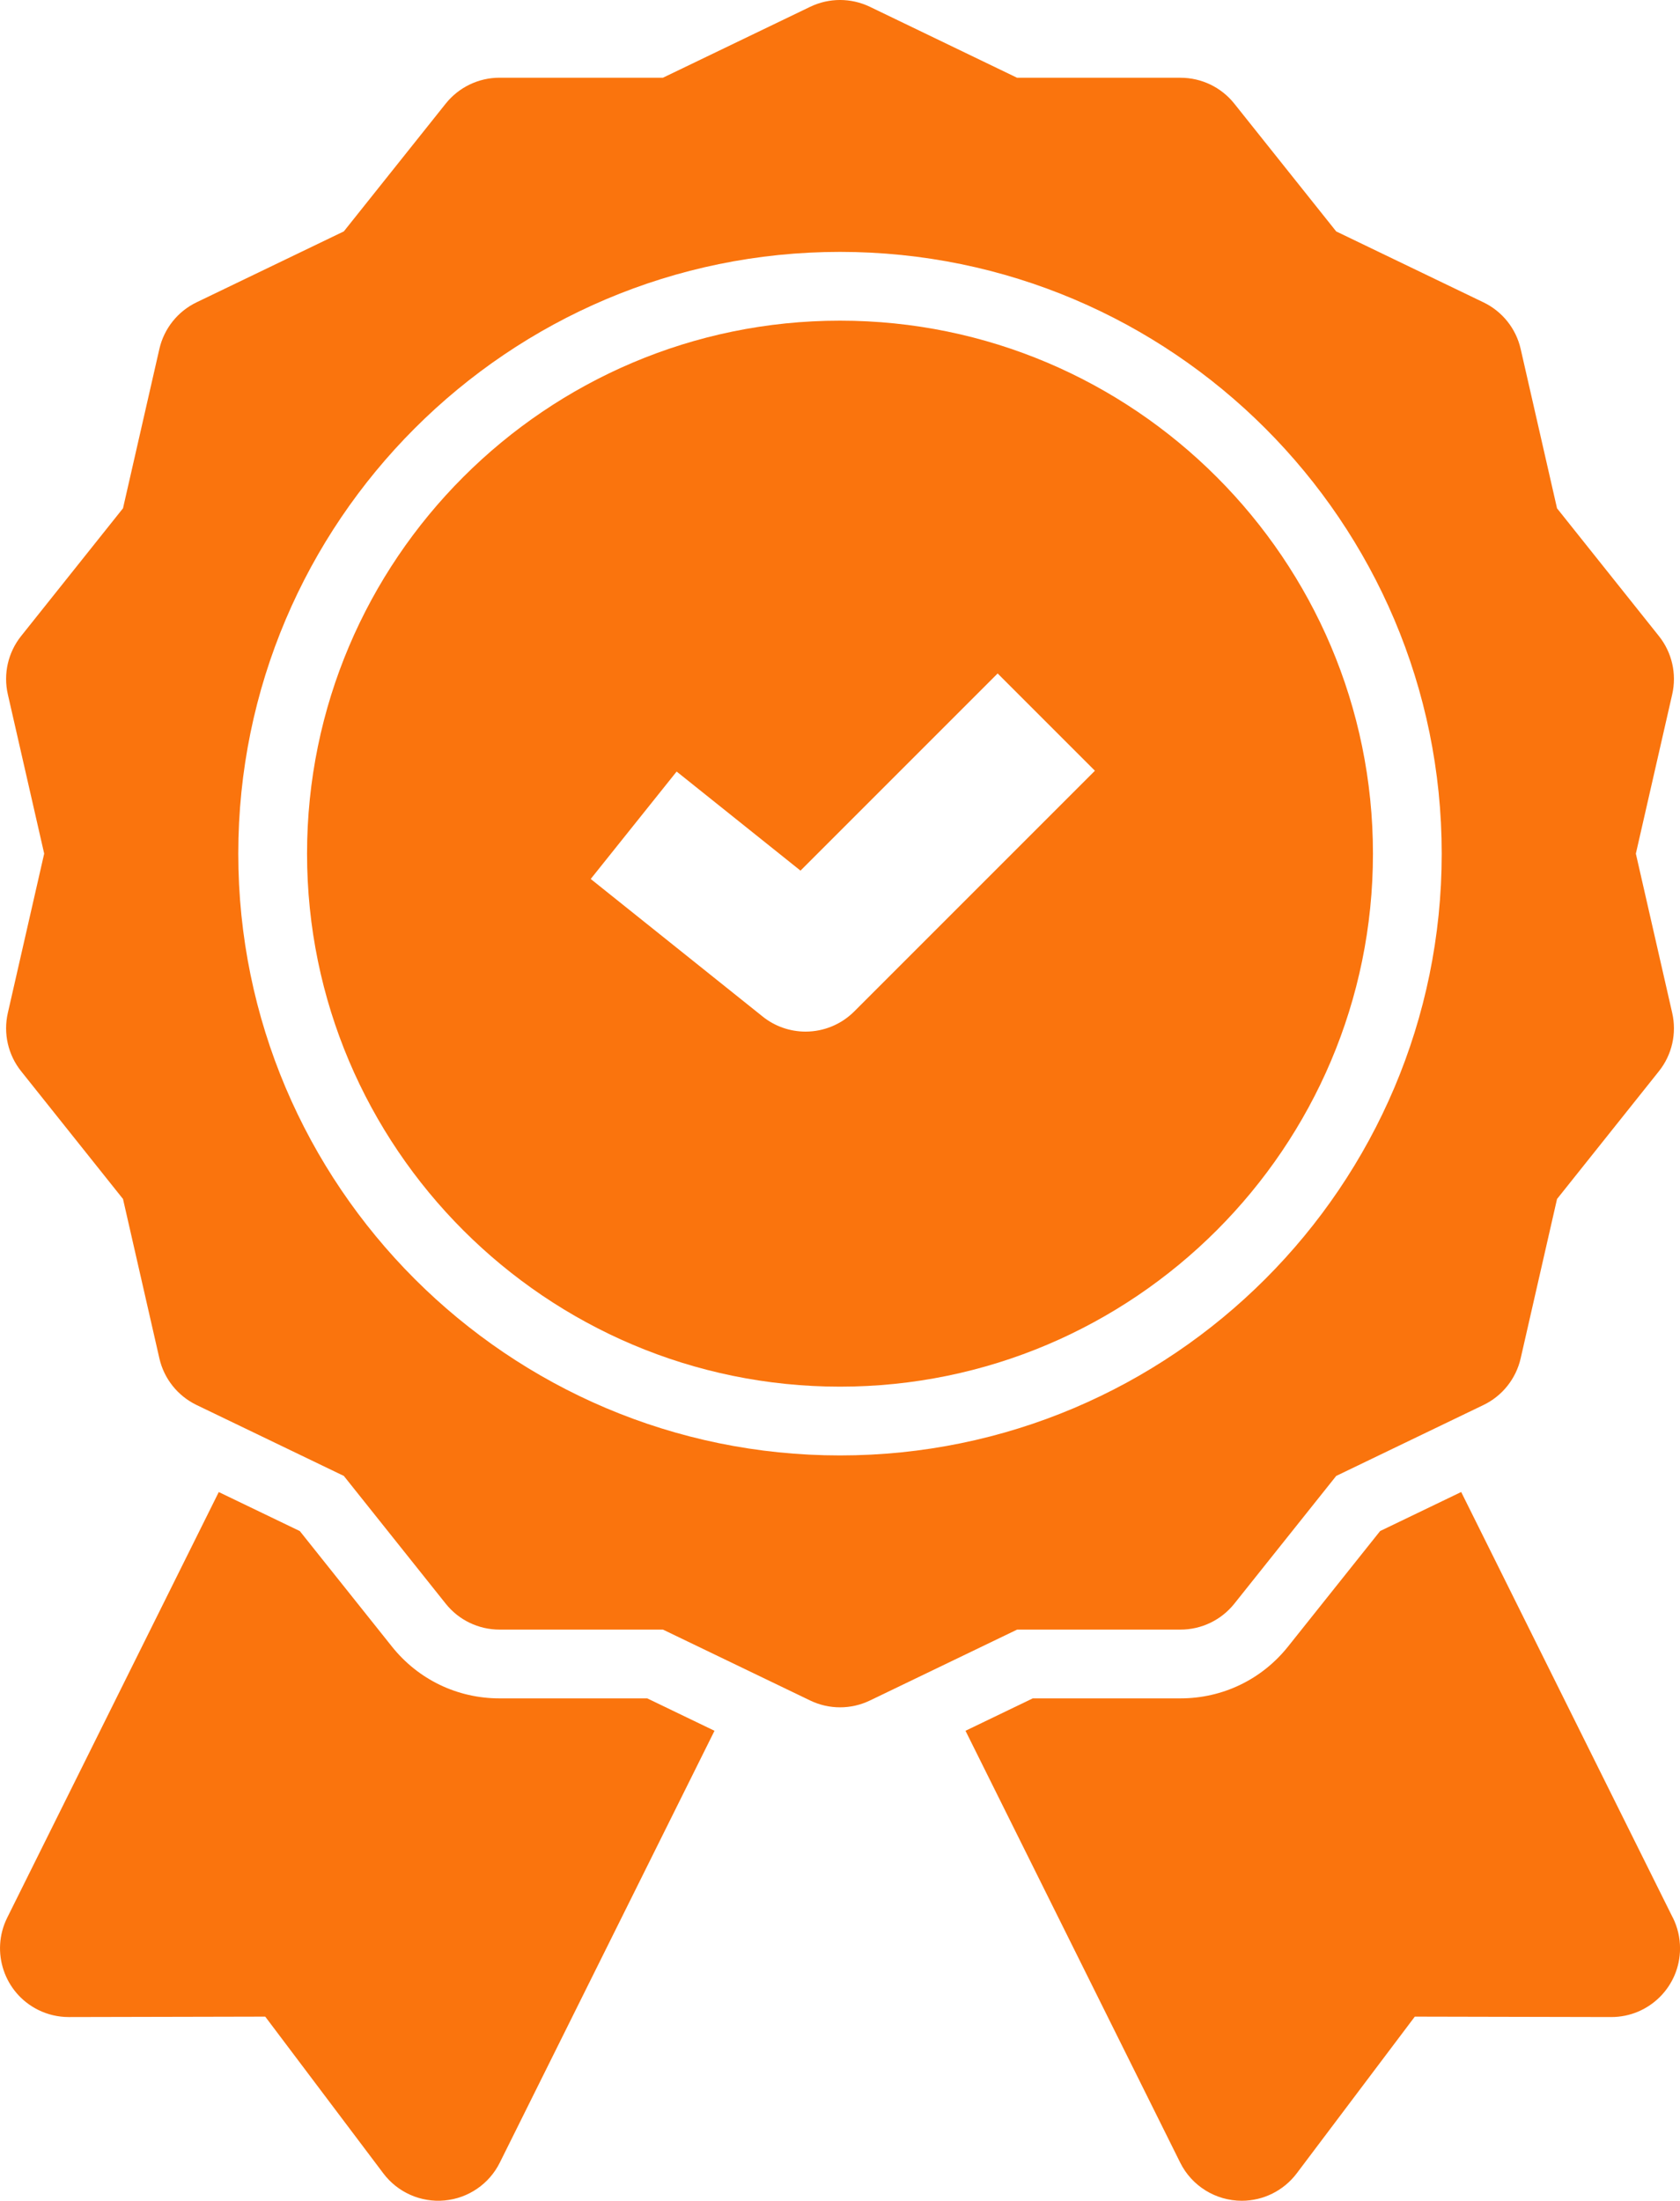
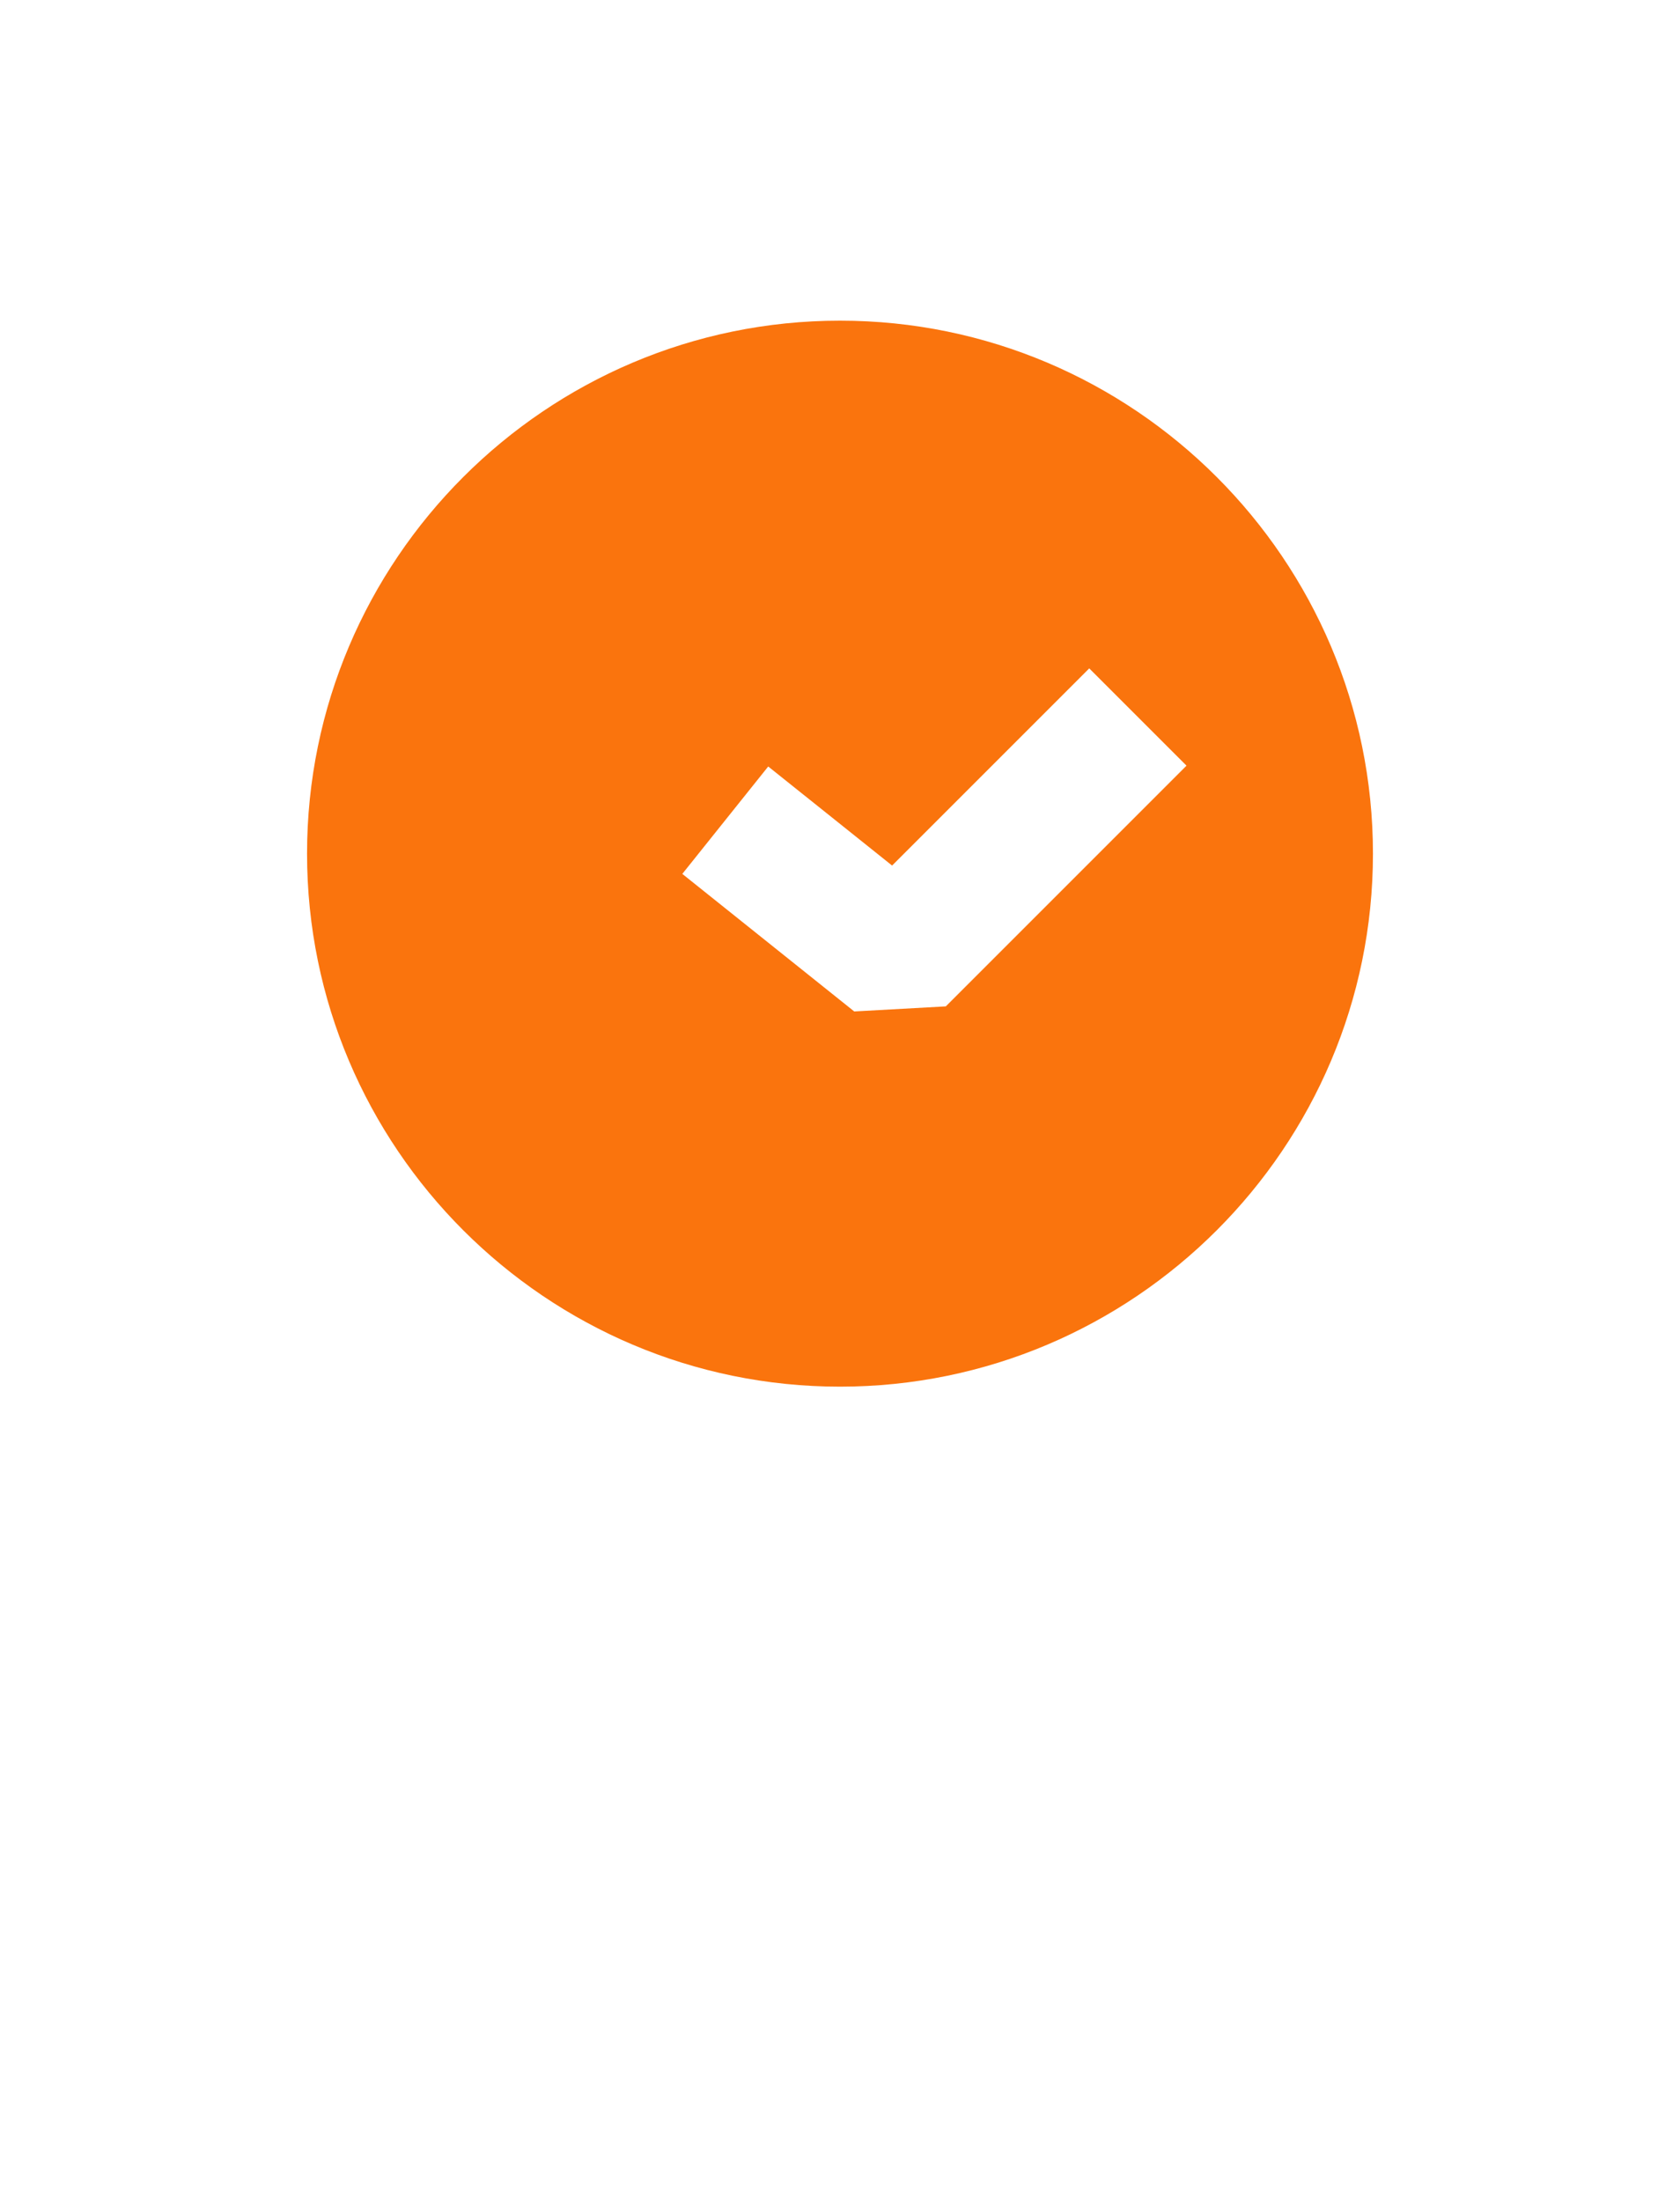
<svg xmlns="http://www.w3.org/2000/svg" id="Ebene_1" data-name="Ebene 1" viewBox="0 0 390.88 512">
  <defs>
    <style>
      .cls-1 {
        fill: #fa740d;
      }
    </style>
  </defs>
-   <path class="cls-1" d="m116.21,395.12c-9.79,0-18.91-4.39-25.02-12.05l-21.43-26.87-18.86-9.08L1.68,446.14c-3.93,7.91-.71,17.52,7.2,21.45,2.21,1.1,4.65,1.67,7.12,1.67h.04l45.67-.1,27.48,36.47c3.34,4.43,8.73,6.81,14.25,6.3,5.52-.51,10.39-3.84,12.85-8.81l49.95-100.46-15.65-7.54h-34.37,0Zm272.99,51.01l-49.23-99.02-18.86,9.08-21.43,26.88c-6.11,7.66-15.22,12.05-25.02,12.05h-34.37l-15.65,7.54,49.95,100.46c2.7,5.44,8.26,8.88,14.33,8.88,4.99,0,9.74-2.34,12.78-6.37l27.48-36.47,45.67.1h.04c8.84,0,16-7.16,16-15.99,0-2.47-.57-4.91-1.67-7.13h0Z" />
-   <path class="cls-1" d="m274.67,379.12c4.87,0,9.47-2.22,12.51-6.02l23.71-29.73,34.26-16.5c4.39-2.11,7.57-6.11,8.66-10.86l8.46-37.07,23.71-29.73c3.04-3.81,4.17-8.79,3.09-13.54l-8.46-37.07,8.46-37.07c1.08-4.75-.05-9.73-3.09-13.54l-23.71-29.73-8.46-37.07c-1.08-4.75-4.27-8.74-8.66-10.85l-34.26-16.5-23.71-29.73c-3.04-3.81-7.64-6.02-12.51-6.02h-38.03L202.39,1.58c-4.39-2.11-9.5-2.11-13.88,0l-34.26,16.5h-38.03c-4.87,0-9.47,2.22-12.51,6.02l-23.71,29.73-34.26,16.5c-4.39,2.11-7.57,6.11-8.66,10.85l-8.46,37.07-23.71,29.73c-3.04,3.81-4.17,8.79-3.09,13.54l8.46,37.07L1.82,235.67c-1.08,4.75.05,9.73,3.09,13.54l23.71,29.73,8.46,37.07c1.08,4.75,4.27,8.74,8.66,10.86l34.26,16.5,23.71,29.73c3.04,3.81,7.64,6.02,12.51,6.02h38.03l34.26,16.5c4.39,2.11,9.5,2.11,13.88,0l34.26-16.5h38.03Zm-79.23-40.52c-77.2,0-140-62.8-140-140S118.25,58.6,195.44,58.6s140,62.8,140,140-62.8,140-140,140Z" />
-   <path class="cls-1" d="m195.44,74.6c-68.37,0-124,55.63-124,124s55.63,124,124,124,124-55.63,124-124-55.63-124-124-124Zm3.31,160.71c-3,3-7.07,4.69-11.32,4.69-3.63,0-7.16-1.23-9.99-3.51l-40-32,19.99-24.99,28.82,23.05,45.87-45.87,22.63,22.63-56,56h0Z" />
+   <path class="cls-1" d="m195.44,74.6c-68.37,0-124,55.63-124,124s55.63,124,124,124,124-55.63,124-124-55.63-124-124-124Zm3.31,160.71l-40-32,19.99-24.99,28.82,23.05,45.87-45.87,22.63,22.63-56,56h0Z" />
</svg>